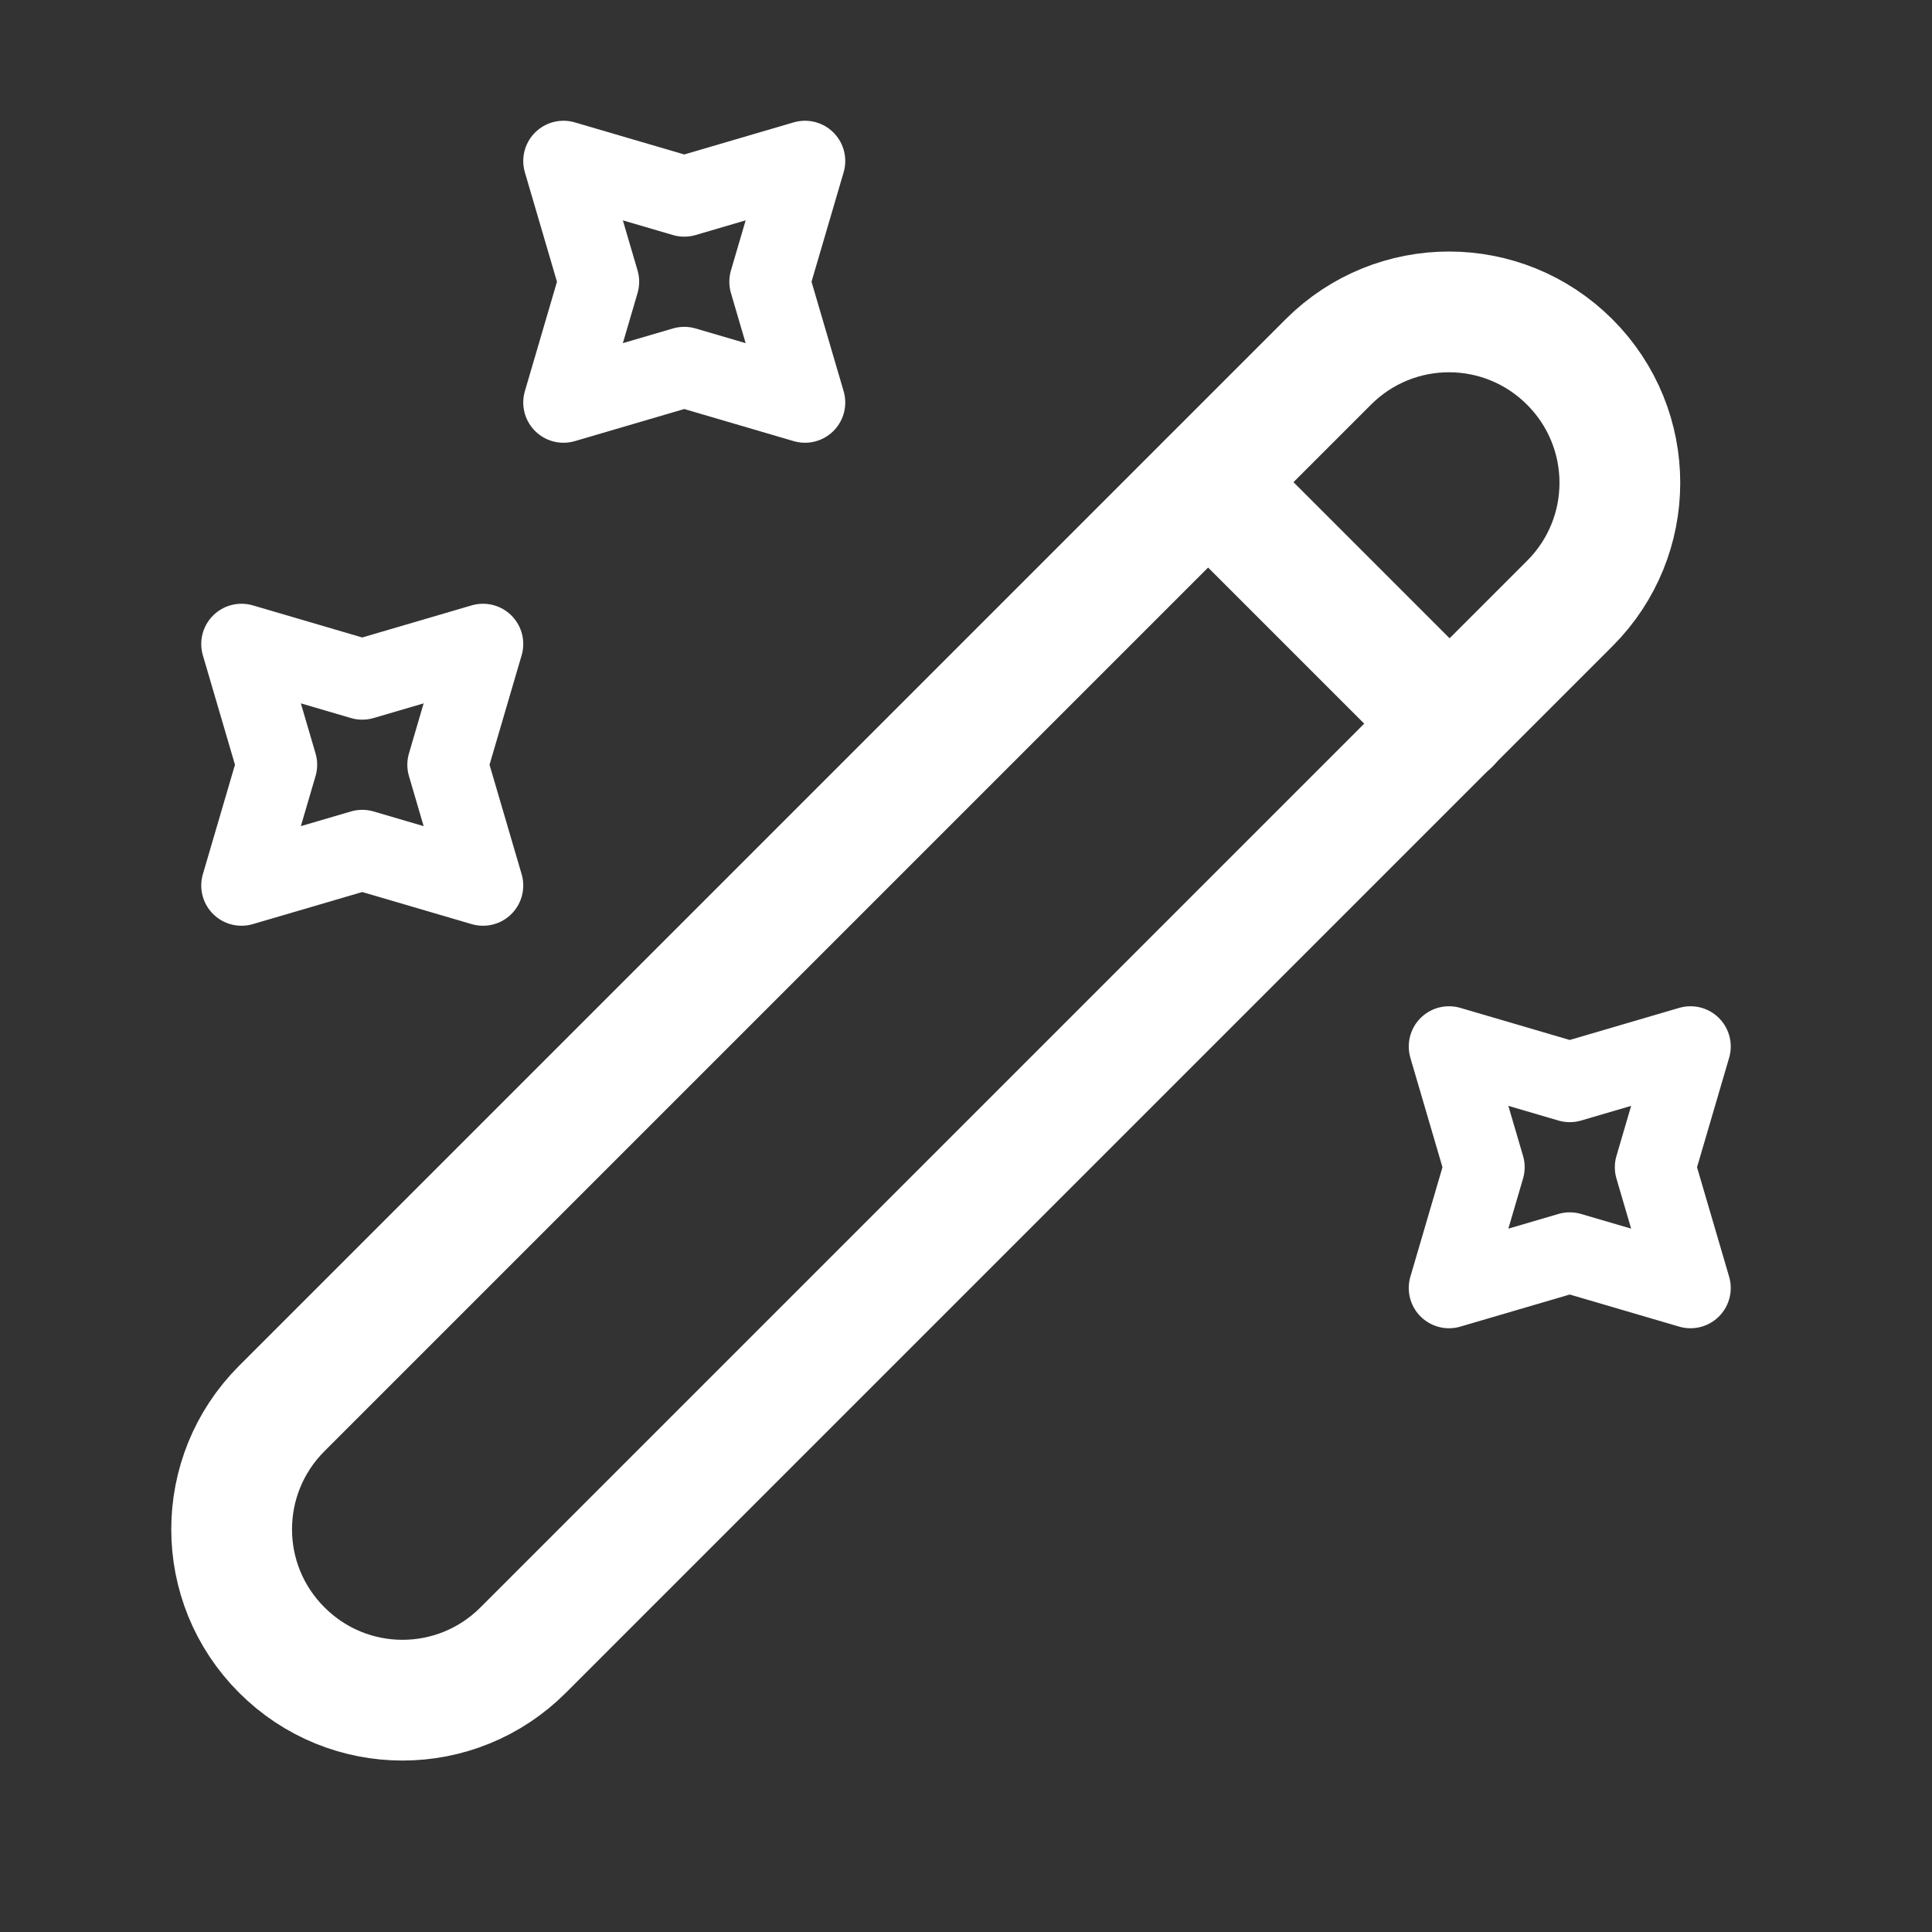
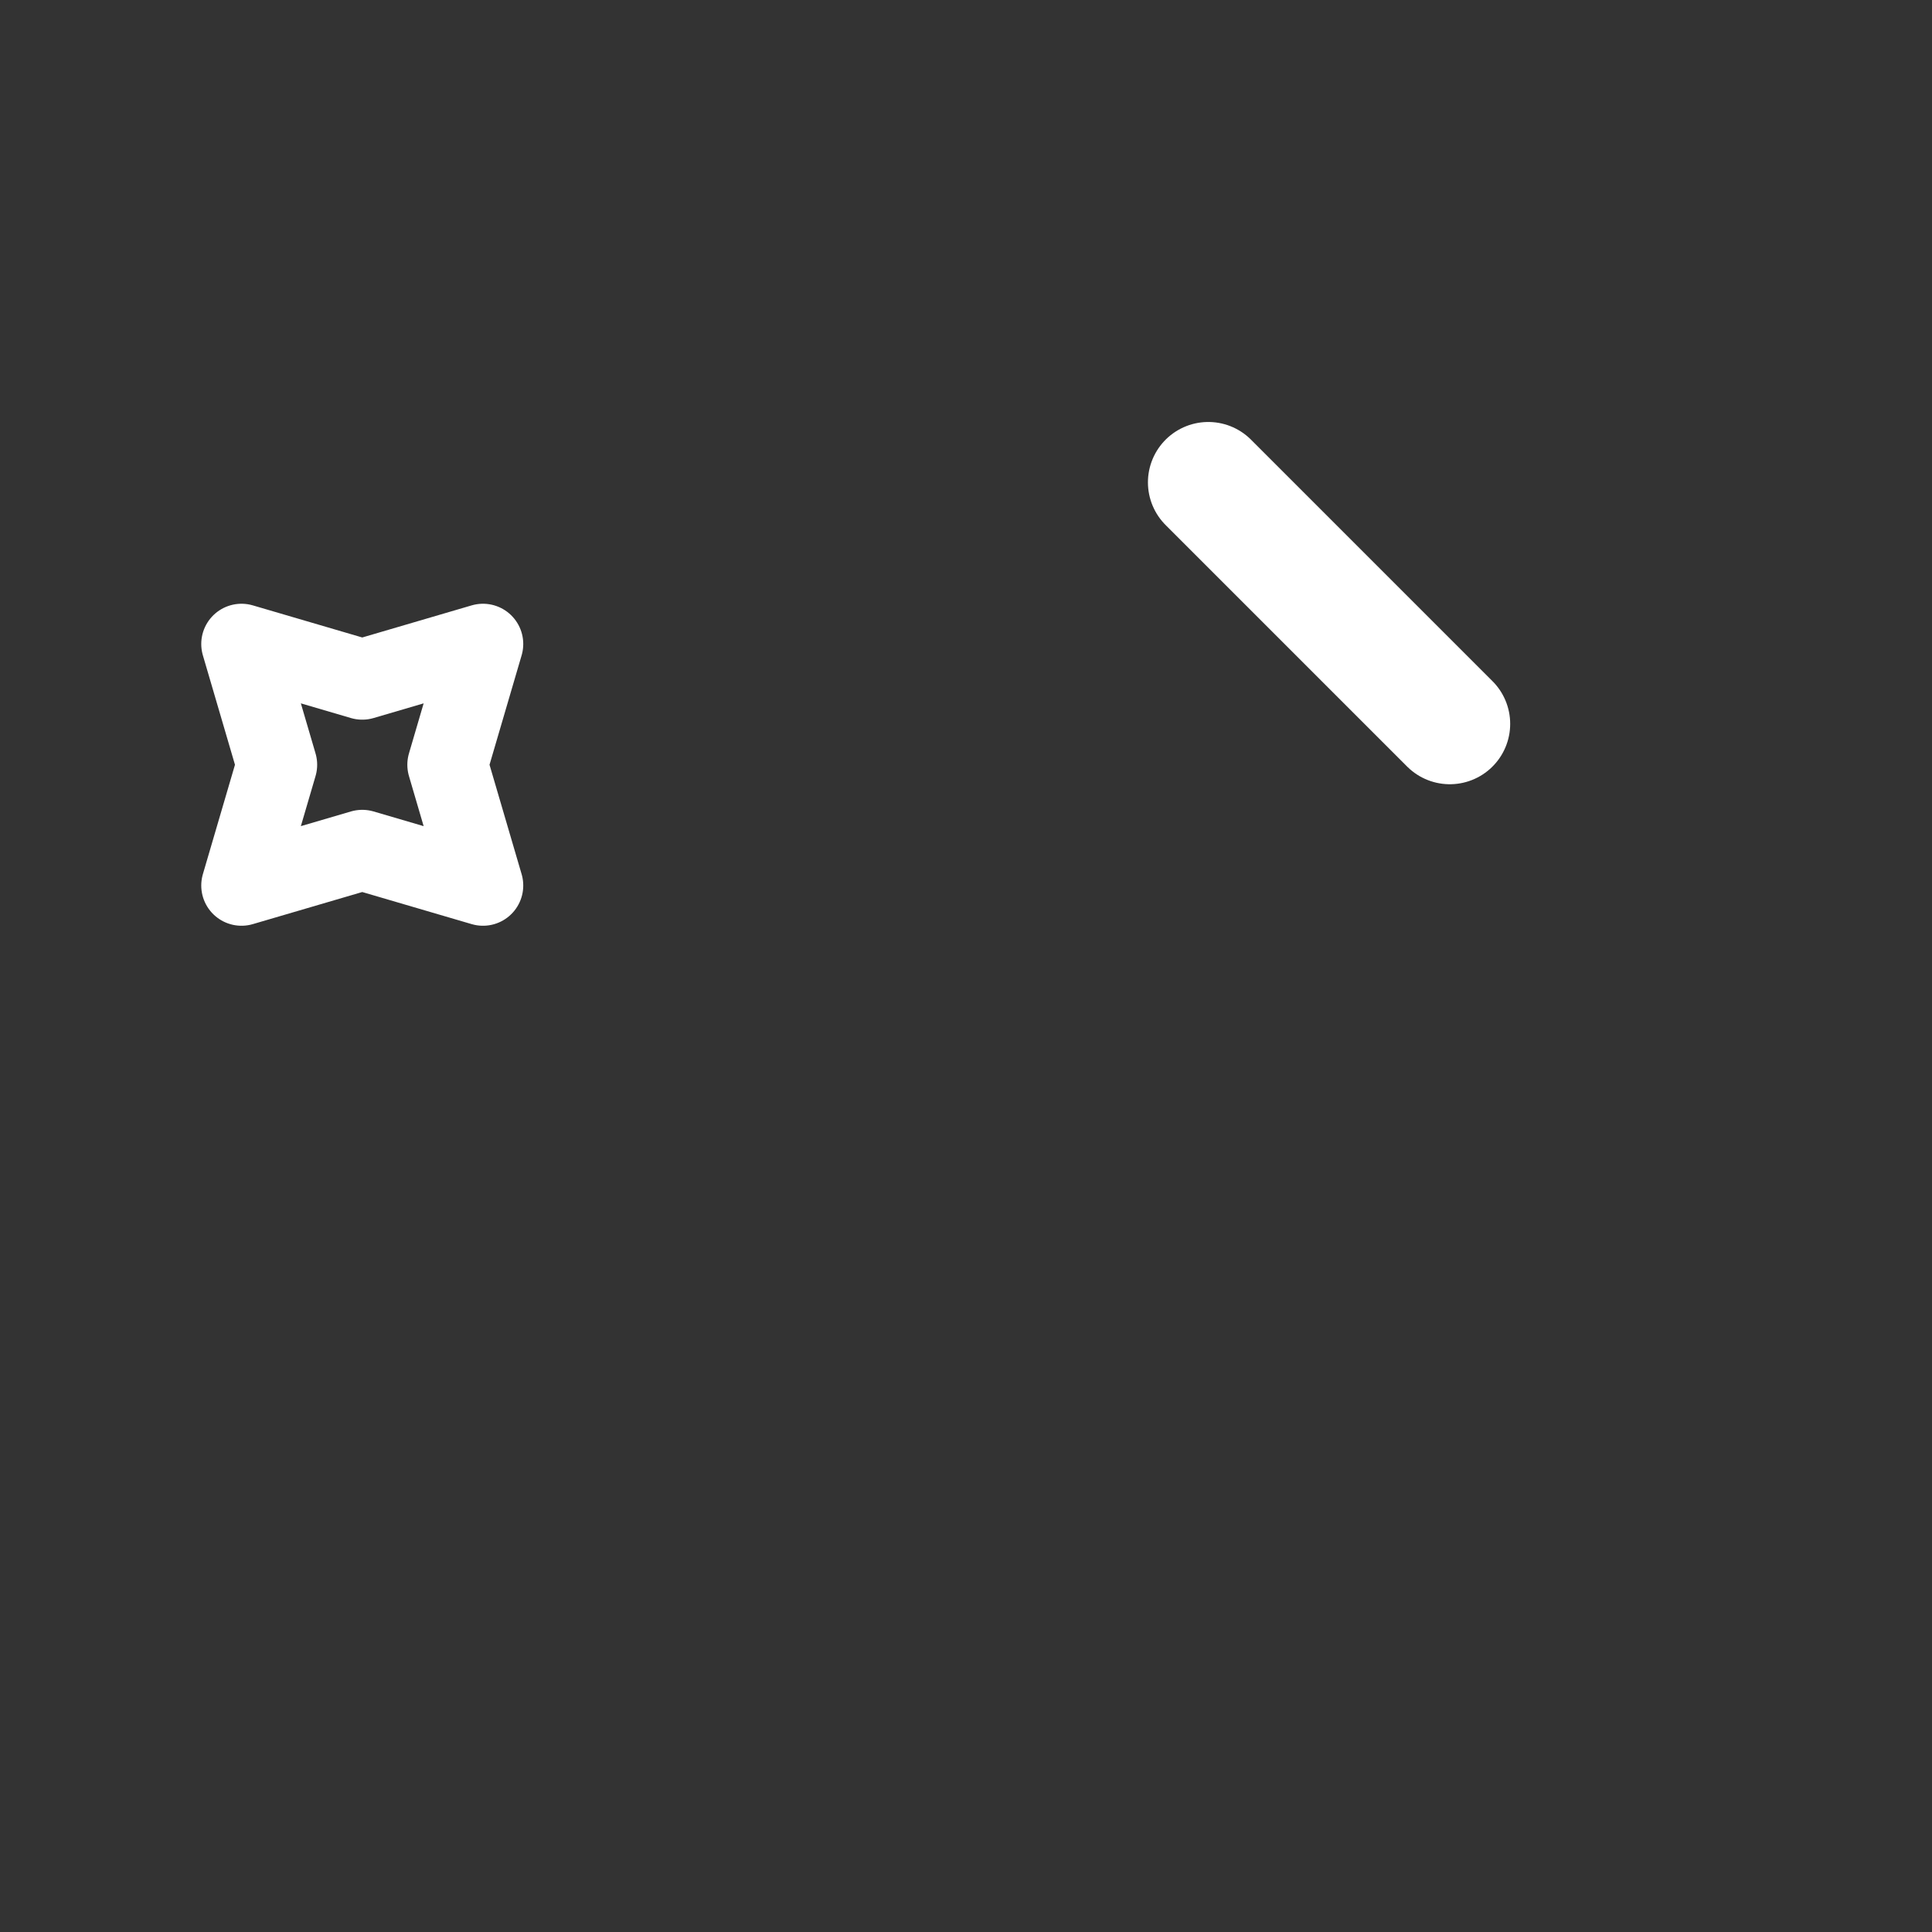
<svg xmlns="http://www.w3.org/2000/svg" width="24" height="24" viewBox="0 0 24 24" fill="none">
  <rect x="0" y="0" width="24" height="24" fill="#333333" stroke="none" />
-   <path d="M3.5 20.497C4.33 21.328 5.67 21.328 6.5 20.497L19.5 7.497C20.33 6.668 20.33 5.327 19.5 4.497C18.67 3.667 17.33 3.667 16.5 4.497L3.5 17.497C2.67 18.328 2.67 19.668 3.5 20.497Z" stroke="white" stroke-width="1.5" stroke-linecap="round" stroke-linejoin="round" />
  <path d="M18.01 8.992L15.01 5.992" stroke="white" stroke-width="1.5" stroke-linecap="round" stroke-linejoin="round" />
-   <path d="M8.5 2.44L10 2L9.56 3.5L10 5L8.5 4.56L7 5L7.44 3.5L7 2L8.5 2.44Z" stroke="white" stroke-linecap="round" stroke-linejoin="round" />
  <path d="M4.5 8.44L6 8L5.56 9.5L6 11L4.5 10.56L3 11L3.44 9.5L3 8L4.5 8.44Z" stroke="white" stroke-linecap="round" stroke-linejoin="round" />
-   <path d="M19.5 13.44L21 13L20.56 14.5L21 16L19.5 15.56L18 16L18.44 14.5L18 13L19.5 13.44Z" stroke="white" stroke-linecap="round" stroke-linejoin="round" />
</svg>